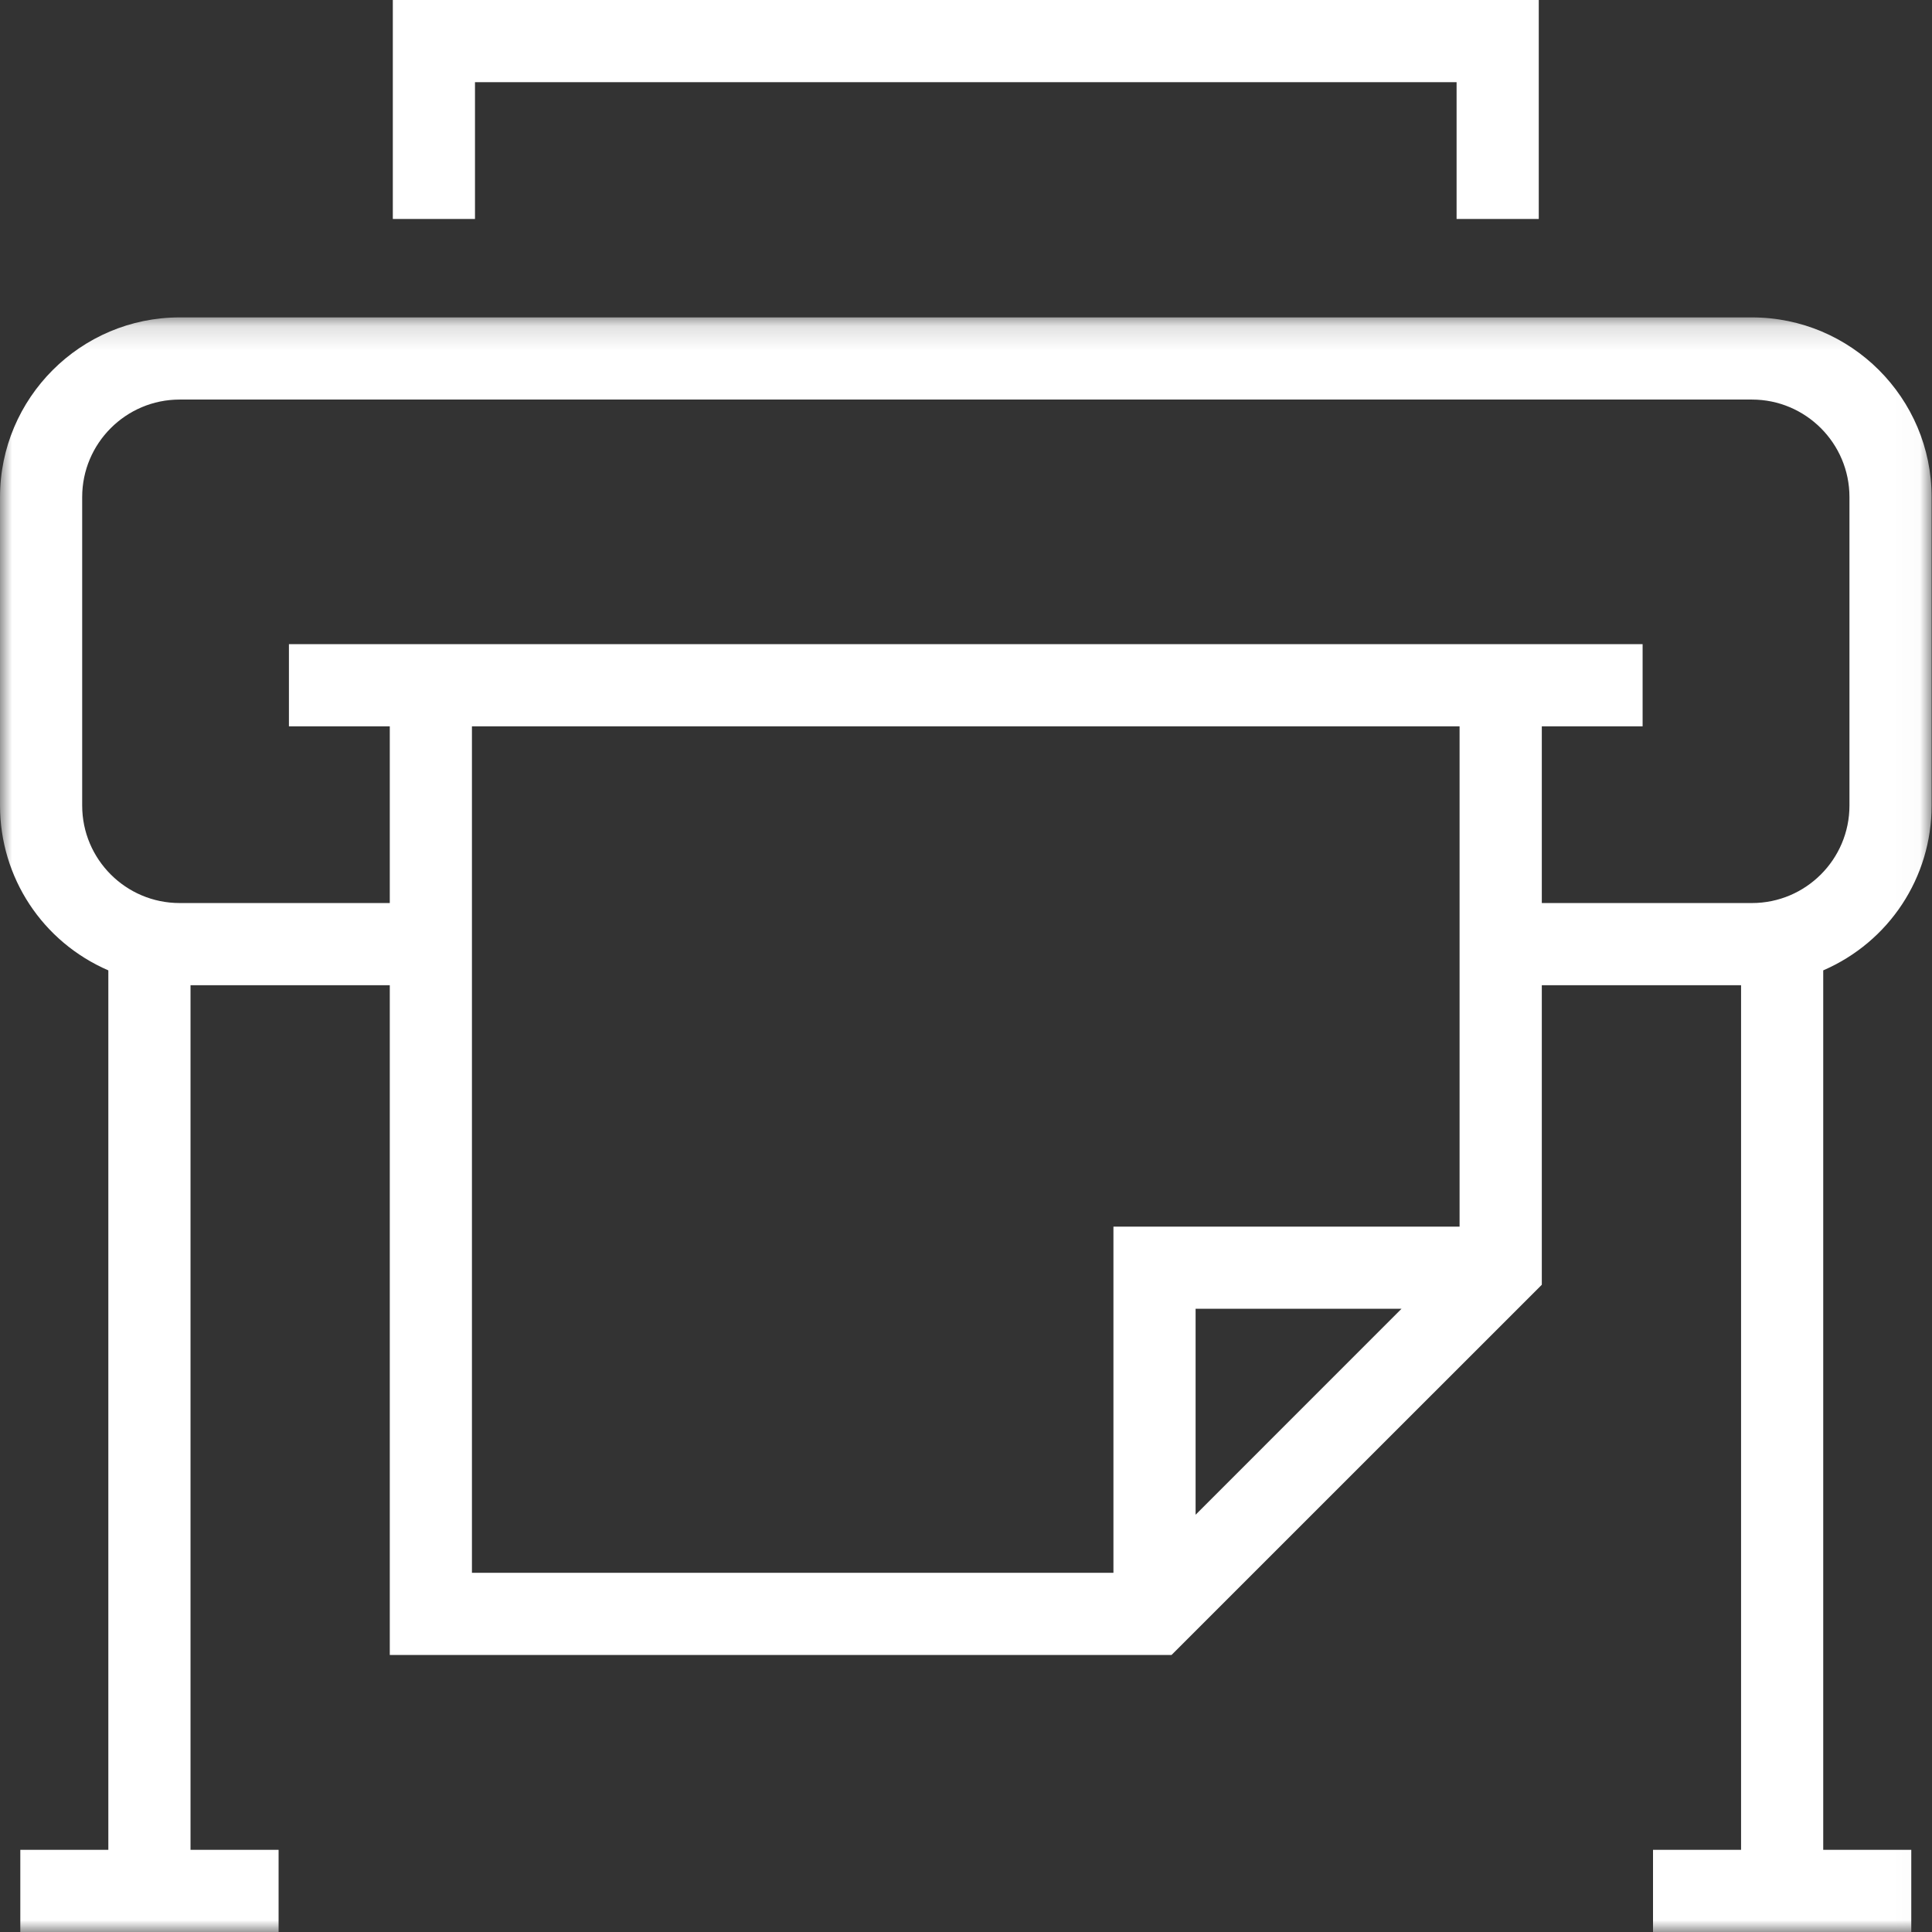
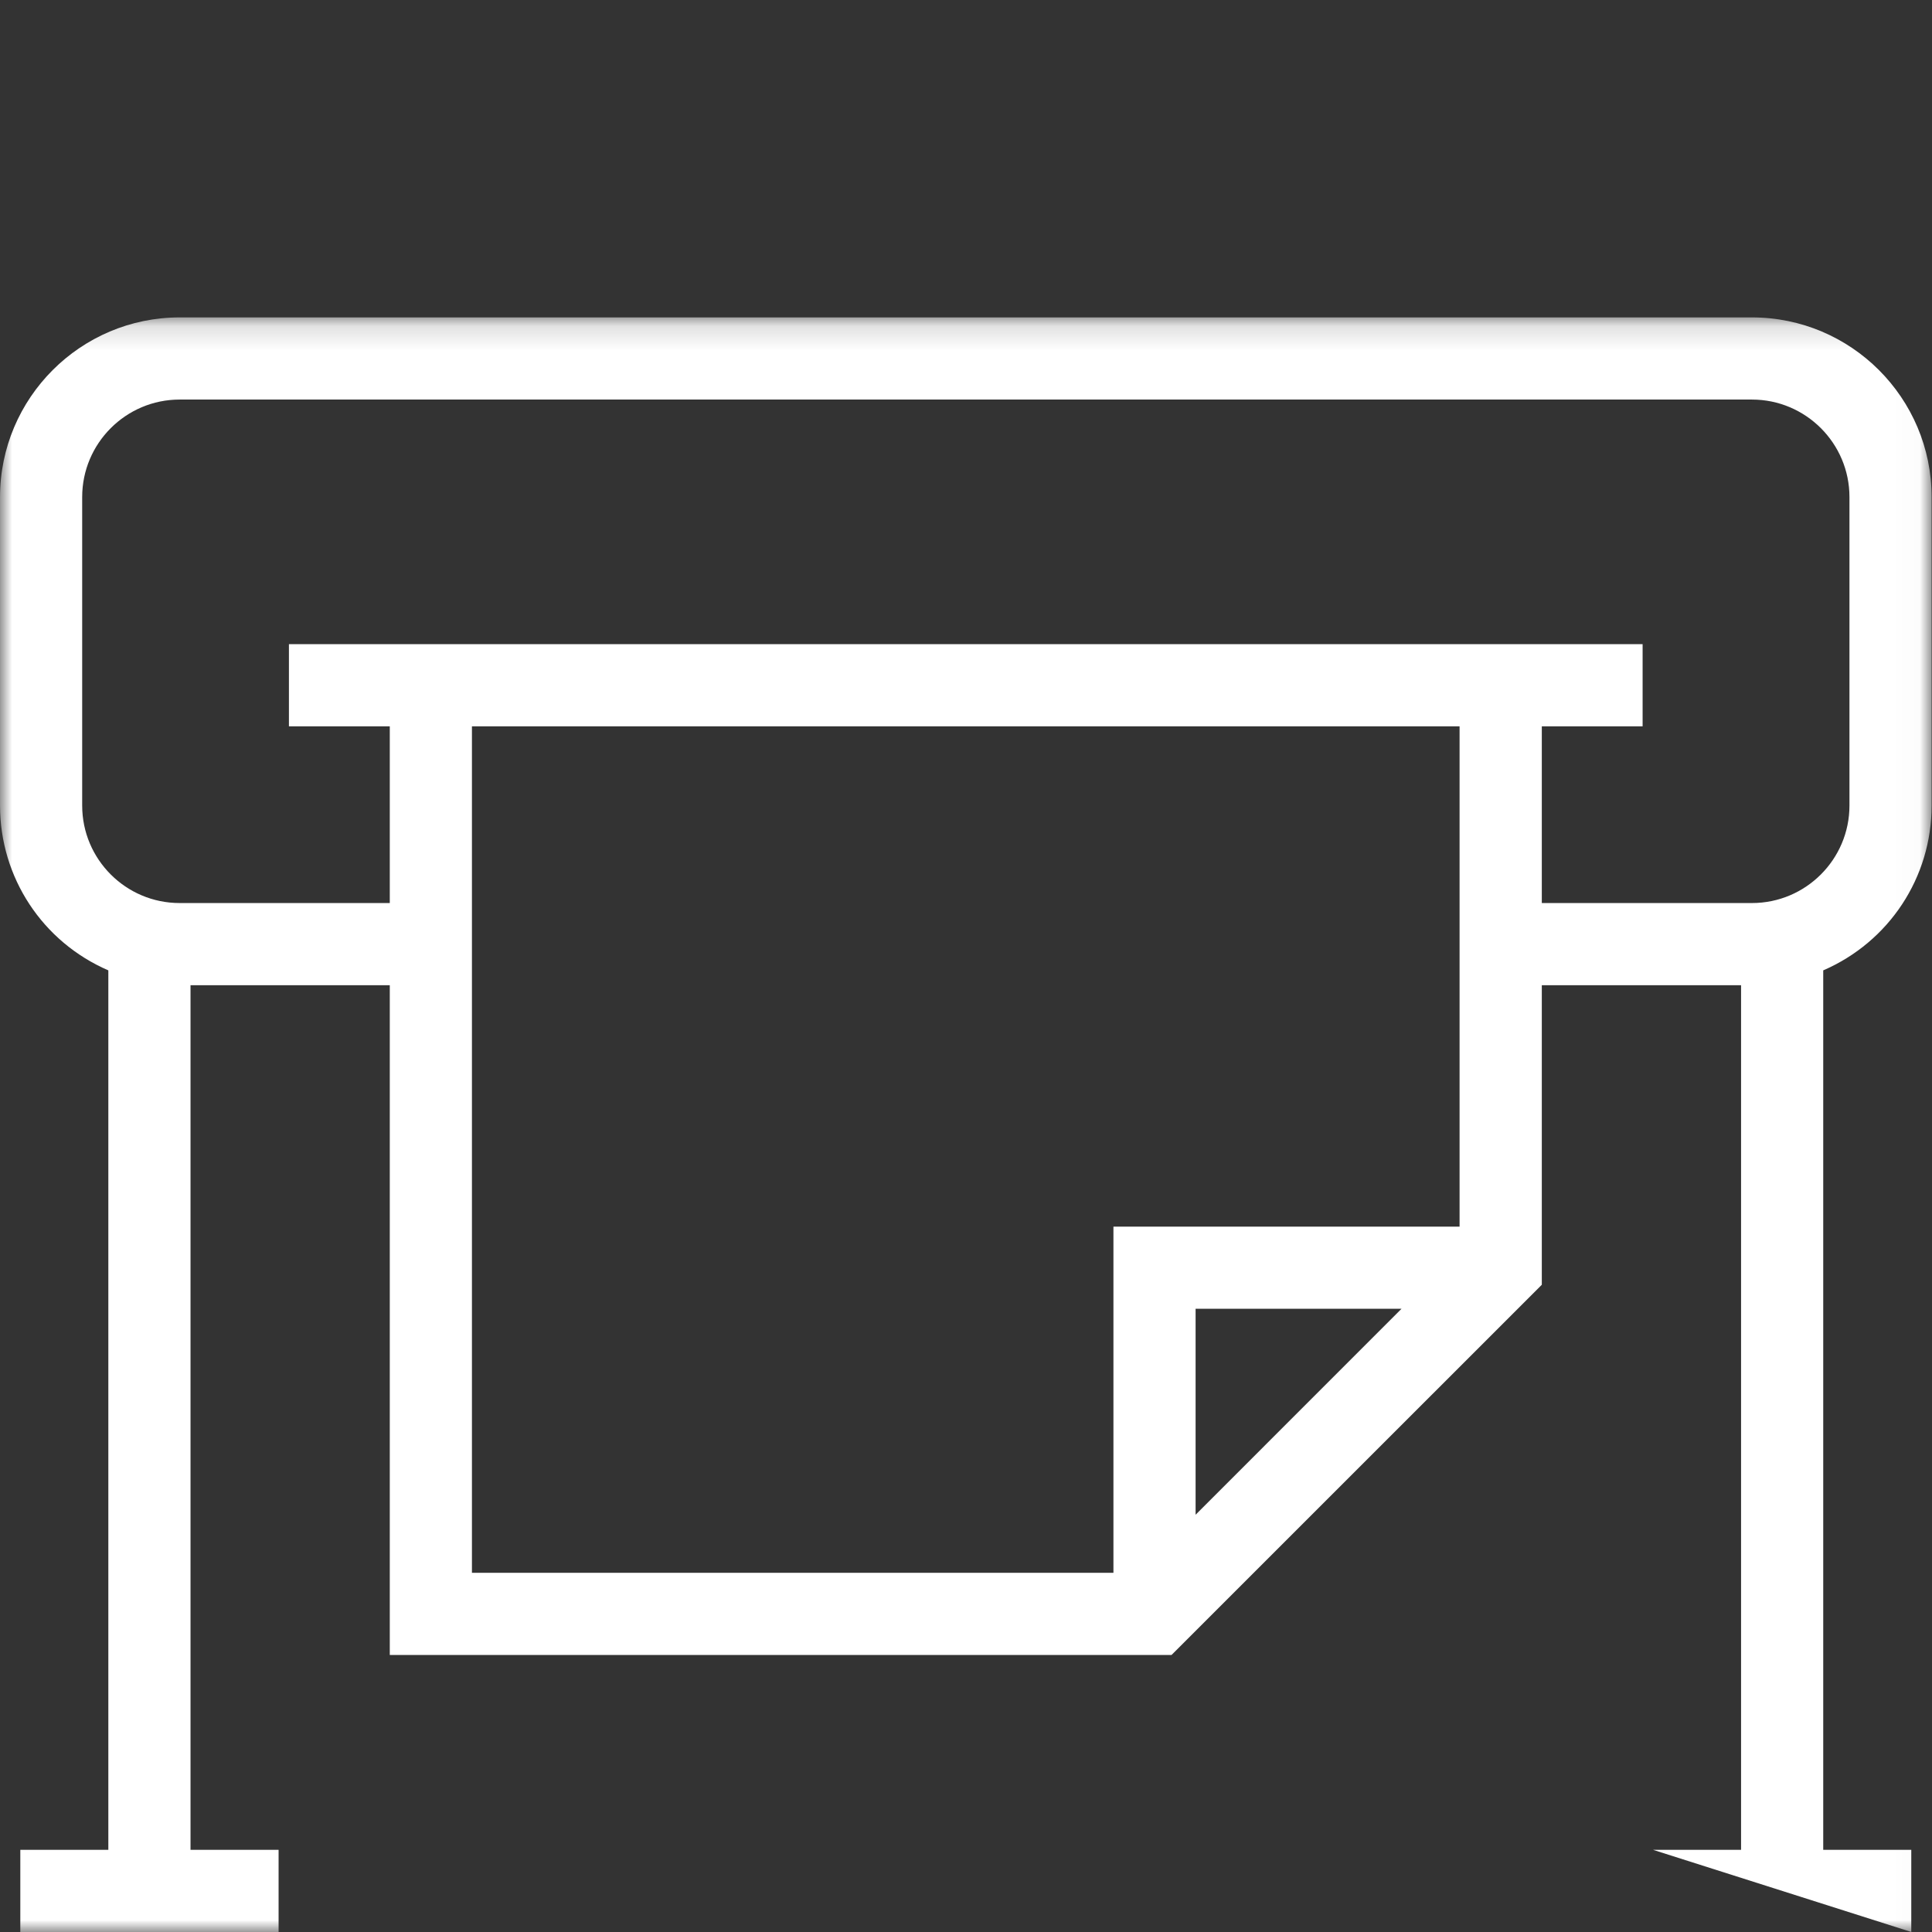
<svg xmlns="http://www.w3.org/2000/svg" xmlns:xlink="http://www.w3.org/1999/xlink" width="80px" height="80px" viewBox="0 0 80 80" version="1.1">
  <rect x="0" y="0" width="80" height="80" fill="#333333" stroke="none" />
  <title>Group 17</title>
  <desc>Created with Sketch.</desc>
  <defs>
    <polygon id="path-1" points="0.001 14.143 79.982 14.143 79.982 80.999 0.001 80.999" />
  </defs>
  <g id="Equipment-(Top-Level)" stroke="none" stroke-width="1" fill="none" fill-rule="evenodd" transform="translate(-217, -1306)">
    <g id="Subpages" transform="translate(0, 1066)">
      <g id="Group-17" transform="translate(217, 239)">
-         <polygon id="Fill-1" fill="#FFFFFF" points="16.266 0.999 16.266 10.067 19.668 10.067 19.668 4.403 60.314 4.403 60.314 10.067 63.717 10.067 63.717 0.999" />
        <mask id="mask-2" fill="white">
          <use xlink:href="#path-1" />
        </mask>
        <g id="Clip-3" />
-         <path d="M46.105,51.793 L46.105,66.127 L19.542,66.127 L19.542,31.076 L60.438,31.076 L60.438,51.793 L46.105,51.793 Z M11.964,27.674 L11.964,31.076 L16.14,31.076 L16.14,38.393 L7.438,38.393 C5.212,38.393 3.403,36.583 3.403,34.357 L3.403,21.581 C3.403,19.356 5.212,17.545 7.438,17.545 L72.545,17.545 C74.771,17.545 76.582,19.356 76.582,21.581 L76.582,34.357 C76.582,36.583 74.771,38.393 72.545,38.393 L63.843,38.393 L63.843,31.076 L68.017,31.076 L68.017,27.674 L11.964,27.674 Z M58.033,55.194 L49.507,63.722 L49.507,55.194 L58.033,55.194 Z M79.984,34.357 L79.984,21.581 C79.984,17.479 76.648,14.143 72.545,14.143 L7.438,14.143 C3.337,14.143 0.001,17.481 0.001,21.581 L0.001,34.357 C0.001,37.335 1.756,39.999 4.486,41.181 L4.486,77.597 L0.841,77.597 L0.841,80.999 L11.536,80.999 L11.536,77.597 L7.889,77.597 L7.889,41.796 L16.14,41.796 L16.14,69.529 L48.51,69.529 L63.784,54.258 L63.843,54.197 L63.843,41.796 L72.094,41.796 L72.094,77.597 L68.448,77.597 L68.448,80.999 L79.142,80.999 L79.142,77.597 L75.496,77.597 L75.496,41.181 C78.225,39.999 79.984,37.335 79.984,34.357 Z" id="Fill-2" fill="#FFFFFF" mask="url(#mask-2)" />
+         <path d="M46.105,51.793 L46.105,66.127 L19.542,66.127 L19.542,31.076 L60.438,31.076 L60.438,51.793 L46.105,51.793 Z M11.964,27.674 L11.964,31.076 L16.14,31.076 L16.14,38.393 L7.438,38.393 C5.212,38.393 3.403,36.583 3.403,34.357 L3.403,21.581 C3.403,19.356 5.212,17.545 7.438,17.545 L72.545,17.545 C74.771,17.545 76.582,19.356 76.582,21.581 L76.582,34.357 C76.582,36.583 74.771,38.393 72.545,38.393 L63.843,38.393 L63.843,31.076 L68.017,31.076 L68.017,27.674 L11.964,27.674 Z M58.033,55.194 L49.507,63.722 L49.507,55.194 L58.033,55.194 Z M79.984,34.357 L79.984,21.581 C79.984,17.479 76.648,14.143 72.545,14.143 L7.438,14.143 C3.337,14.143 0.001,17.481 0.001,21.581 L0.001,34.357 C0.001,37.335 1.756,39.999 4.486,41.181 L4.486,77.597 L0.841,77.597 L0.841,80.999 L11.536,80.999 L11.536,77.597 L7.889,77.597 L7.889,41.796 L16.14,41.796 L16.14,69.529 L48.51,69.529 L63.784,54.258 L63.843,54.197 L63.843,41.796 L72.094,41.796 L72.094,77.597 L68.448,77.597 L79.142,80.999 L79.142,77.597 L75.496,77.597 L75.496,41.181 C78.225,39.999 79.984,37.335 79.984,34.357 Z" id="Fill-2" fill="#FFFFFF" mask="url(#mask-2)" />
      </g>
    </g>
  </g>
</svg>